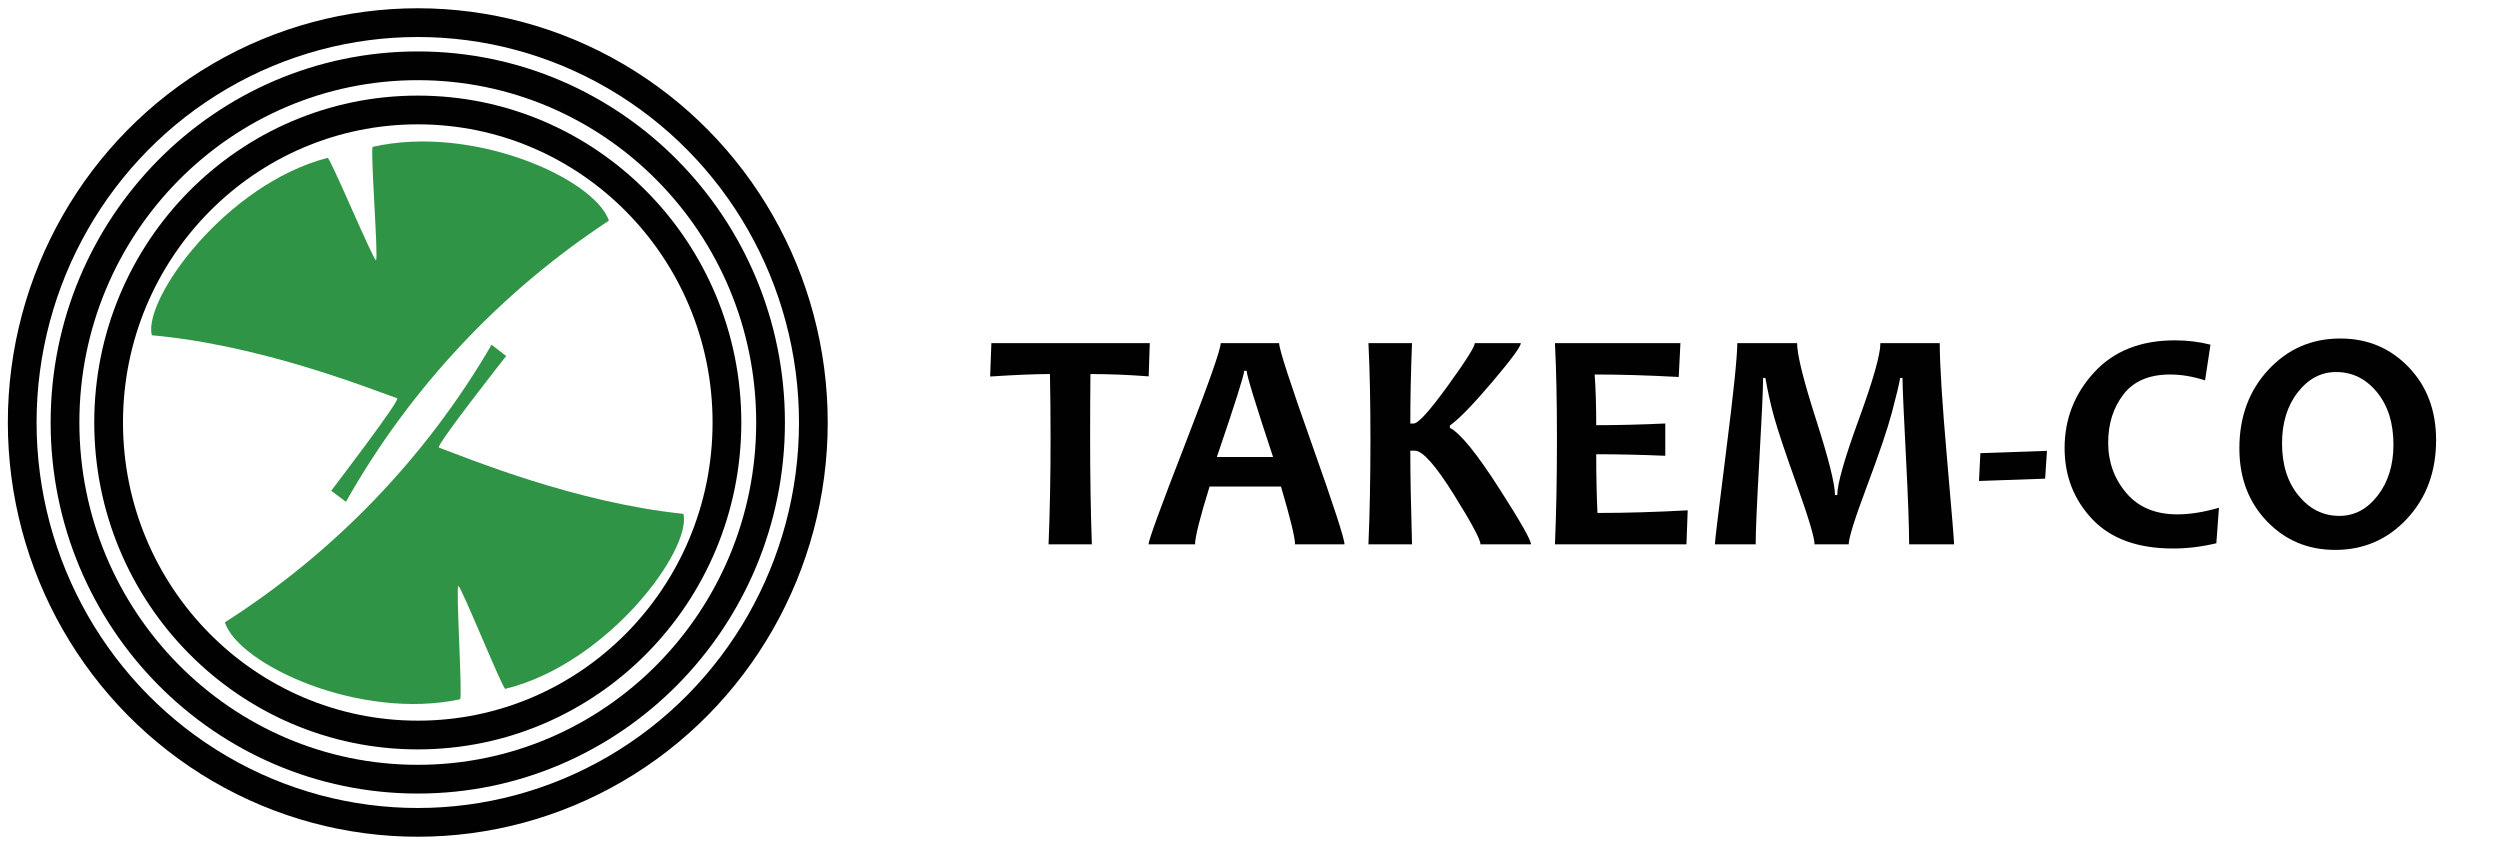
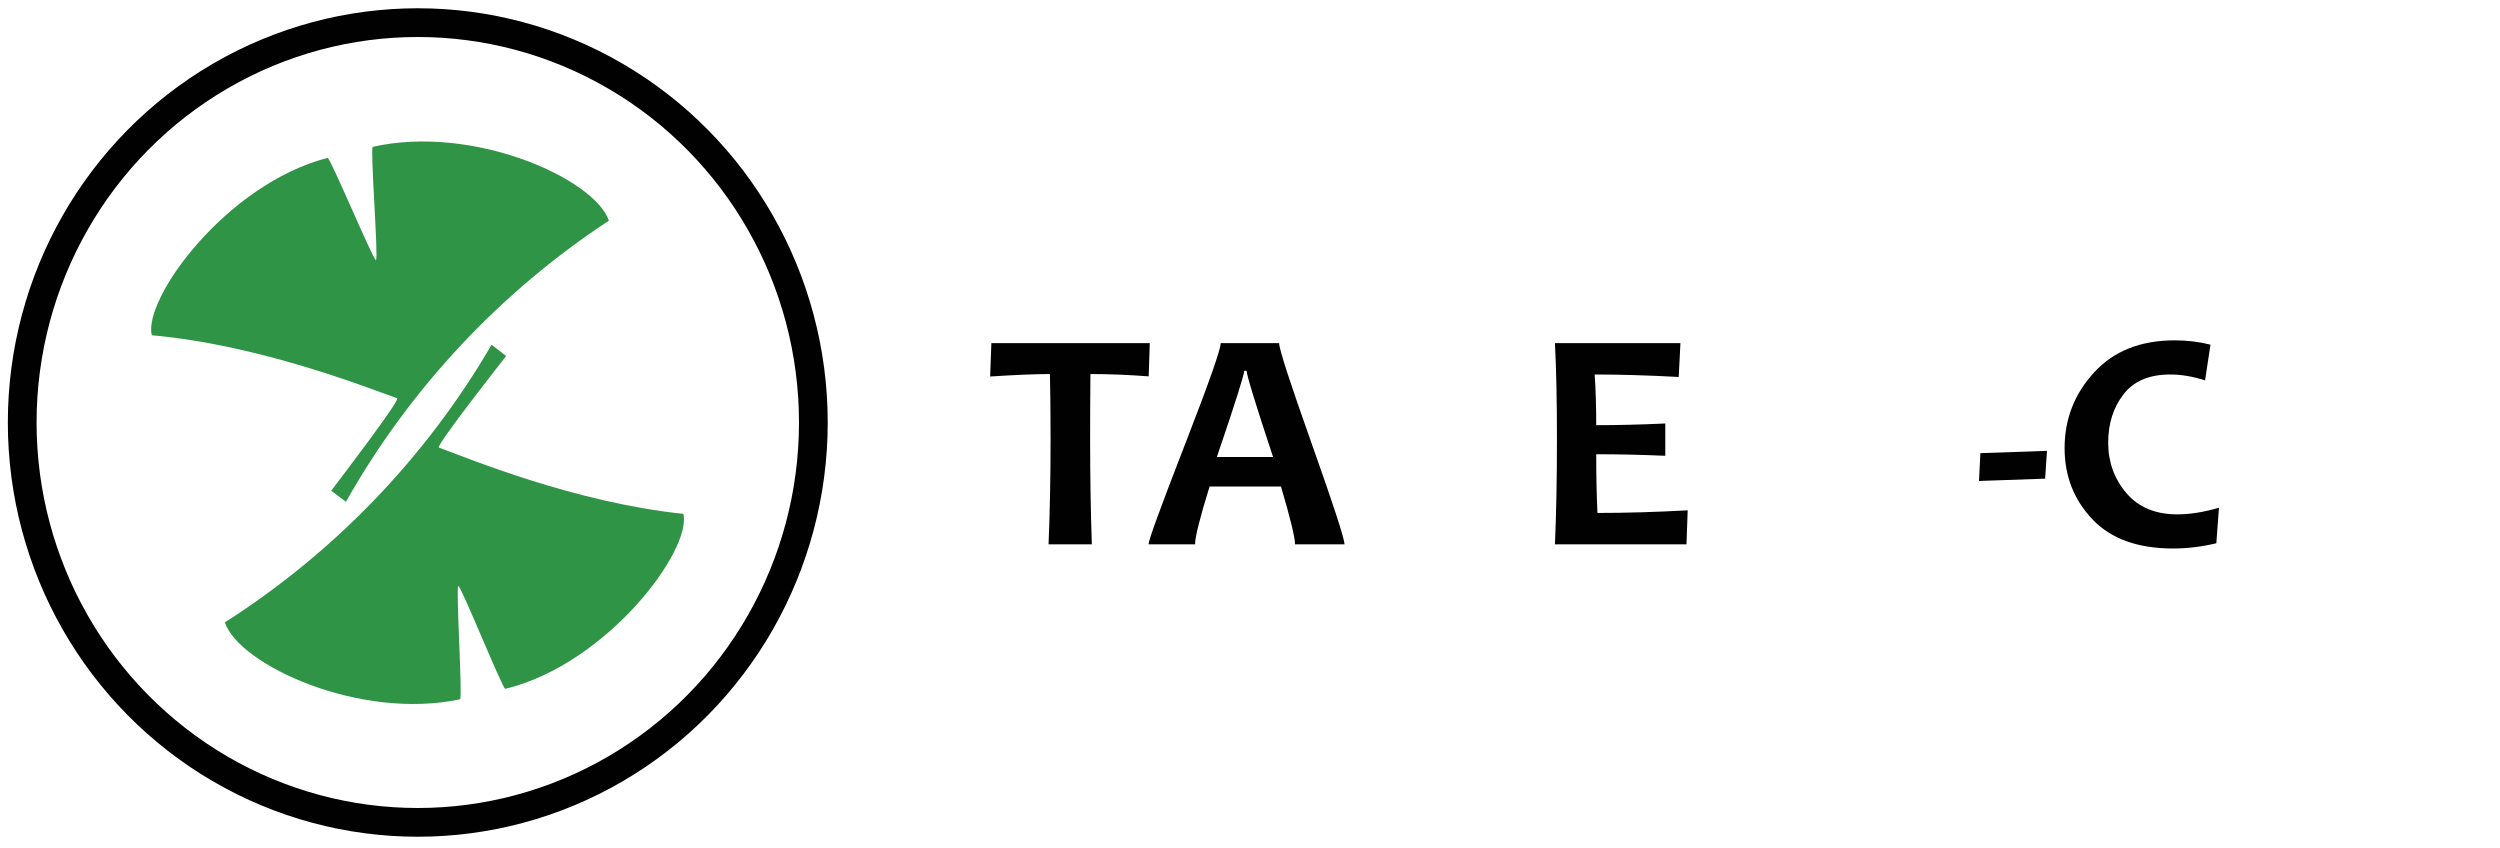
<svg xmlns="http://www.w3.org/2000/svg" version="1.1" id="Слой_1" x="0px" y="0px" width="348px" height="118px" viewBox="0 0 348 118" enable-background="new 0 0 348 118" xml:space="preserve">
  <g>
-     <ellipse fill="none" stroke="#010101" stroke-width="4" stroke-miterlimit="10" cx="58.155" cy="58.812" rx="43.035" ry="43.504" />
-     <ellipse fill="none" stroke="#010101" stroke-width="4" stroke-miterlimit="10" cx="58.155" cy="58.811" rx="49.106" ry="49.651" />
    <ellipse fill="none" stroke="#010101" stroke-width="4" stroke-miterlimit="10" cx="58.155" cy="58.812" rx="55.064" ry="55.661" />
    <g>
      <path fill="#2F9445" d="M46.104,68.308l2.049,1.542    c9.012-15.968,21.661-29.305,36.608-39.141    C82.705,24.804,65.769,17.281,51.887,20.441    c-0.386,0.083,0.824,15.666,0.446,15.771    c-0.348,0.076-6.381-14.328-6.729-14.237    c-14.153,3.659-25.706,19.642-24.474,24.693    c15.151,1.369,30,7.311,34.159,8.771    C55.819,55.62,46.104,68.308,46.104,68.308z" />
      <path fill="#2F9445" d="M70.456,49.558l-2.026-1.573    c-9.224,15.846-22.046,29.017-37.13,38.649    c1.973,5.936,18.811,13.678,32.737,10.706    c0.386-0.083-0.611-15.681-0.234-15.771c0.348-0.075,6.192,14.411,6.533,14.32    c14.207-3.471,25.962-19.295,24.799-24.36    c-15.137-1.573-29.903-7.712-34.038-9.224    C60.574,62.107,70.456,49.558,70.456,49.558z" />
    </g>
    <g>
      <path fill="#010101" d="M151.788,52.066c2.539,0,5.241,0.107,8.11,0.323l0.15-4.625H138    l-0.172,4.647c3.528-0.229,6.303-0.345,8.325-0.345    c0.057,2.769,0.086,5.786,0.086,9.057c0,5.205-0.093,10.088-0.279,14.648h6.023    c-0.158-4.604-0.237-9.486-0.237-14.648    C151.745,57.796,151.759,54.776,151.788,52.066z" />
-       <path fill="#010101" d="M178.053,47.764h-8.131c0,0.875-1.674,5.622-5.023,14.241    c-3.349,8.618-5.022,13.207-5.022,13.767h6.475c0-1.019,0.674-3.7,2.022-8.045    h9.938c1.305,4.417,1.958,7.099,1.958,8.045h6.884    c0-0.774-1.517-5.432-4.55-13.972C179.569,53.261,178.053,48.581,178.053,47.764z     M169.384,63.618c2.538-7.443,3.807-11.444,3.807-12.004h0.344    c0,0.604,1.226,4.604,3.678,12.004H169.384z" />
-       <path fill="#010101" d="M201.822,59.553v-0.323c1.248-0.875,3.227-2.911,5.938-6.109    c2.623-3.098,3.936-4.883,3.936-5.356h-6.41c0,0.502-1.24,2.467-3.721,5.894    c-2.553,3.528-4.145,5.292-4.775,5.292h-0.475c0-3.484,0.08-7.213,0.238-11.186    h-6.066c0.186,3.686,0.279,8.139,0.279,13.359c0,5.435-0.094,10.317-0.279,14.648    h6.066c-0.158-5.421-0.238-9.766-0.238-13.035h0.646    c1.074,0,2.904,2.072,5.484,6.216c2.424,3.887,3.637,6.16,3.637,6.819h7.033    c0-0.588-1.463-3.162-4.389-7.723C205.586,63.145,203.285,60.312,201.822,59.553z" />
+       <path fill="#010101" d="M178.053,47.764h-8.131c0,0.875-1.674,5.622-5.023,14.241    c-3.349,8.618-5.022,13.207-5.022,13.767h6.475c0-1.019,0.674-3.7,2.022-8.045    h9.938c1.305,4.417,1.958,7.099,1.958,8.045h6.884    c0-0.774-1.517-5.432-4.55-13.972C179.569,53.261,178.053,48.581,178.053,47.764z     M169.384,63.618c2.538-7.443,3.807-11.444,3.807-12.004h0.344    c0,0.604,1.226,4.604,3.678,12.004z" />
      <path fill="#010101" d="M222.193,63.23c3.055,0,6.26,0.072,9.615,0.215v-4.495    c-3.414,0.158-6.619,0.236-9.615,0.236c0-2.711-0.072-5.062-0.215-7.056    c3.498,0,7.398,0.115,11.701,0.345l0.236-4.711h-17.467    c0.188,3.686,0.279,8.139,0.279,13.359c0,5.435-0.092,10.317-0.279,14.648h18.307    l0.172-4.732c-4.445,0.244-8.633,0.365-12.562,0.365    C222.25,68.866,222.193,66.142,222.193,63.23z" />
-       <path fill="#010101" d="M270.012,47.764h-8.26c0,1.592-1.002,5.127-3.002,10.605    c-2,5.479-3,8.991-3,10.54h-0.322c0-1.534-0.879-5.04-2.637-10.519    c-1.756-5.478-2.635-9.021-2.635-10.626h-8.324    c0,1.865-0.52,6.891-1.559,15.08c-1.041,8.188-1.561,12.497-1.561,12.928    h5.68c0-1.864,0.168-5.743,0.504-11.638c0.338-5.894,0.514-9.736,0.527-11.529    h0.324c0.301,1.793,0.701,3.6,1.203,5.42    c0.502,1.822,1.566,5.006,3.195,9.552c1.627,4.546,2.441,7.277,2.441,8.195    h4.754c0-0.889,0.85-3.596,2.549-8.12s2.857-7.948,3.475-10.271    c0.615-2.323,0.996-3.915,1.139-4.775h0.324    c0.014,1.434,0.172,5.044,0.473,10.83c0.301,5.787,0.451,9.899,0.451,12.337    h6.26c0-0.459-0.334-4.499-1-12.121S270.012,50.733,270.012,47.764z" />
      <polygon fill="#010101" points="275.475,66.952 284.682,66.629 284.939,62.758 275.668,63.08       " />
      <path fill="#010101" d="M295.986,68.63c-1.686-1.979-2.527-4.316-2.527-7.013    c0-2.638,0.709-4.879,2.129-6.722s3.584-2.765,6.496-2.765    c1.549,0,3.17,0.272,4.861,0.817l0.754-4.969    c-1.564-0.401-3.221-0.603-4.971-0.603c-4.76,0-8.506,1.491-11.238,4.475    s-4.098,6.489-4.098,10.519c0,3.887,1.287,7.188,3.861,9.906    s6.32,4.076,11.238,4.076c1.98,0,3.986-0.244,6.023-0.731l0.365-4.947    c-2.094,0.616-4.029,0.925-5.807,0.925    C300.033,71.599,297.67,70.608,295.986,68.63z" />
-       <path fill="#010101" d="M335.275,51.099c-2.553-2.652-5.721-3.979-9.508-3.979    c-3.973,0-7.307,1.448-10.002,4.345c-2.697,2.897-4.045,6.547-4.045,10.949    c0,4.102,1.277,7.482,3.83,10.143s5.721,3.99,9.508,3.99    c3.971,0,7.307-1.448,10.002-4.346c2.695-2.896,4.045-6.546,4.045-10.949    C339.105,57.136,337.828,53.752,335.275,51.099z M330.973,68.984    c-1.461,1.887-3.24,2.829-5.334,2.829c-2.236,0-4.127-0.936-5.668-2.808    c-1.541-1.871-2.312-4.298-2.312-7.28c0-2.869,0.73-5.242,2.193-7.121    s3.242-2.817,5.336-2.817c2.25,0,4.145,0.933,5.678,2.796    c1.535,1.865,2.303,4.295,2.303,7.292    C333.168,64.729,332.436,67.1,330.973,68.984z" />
    </g>
  </g>
</svg>